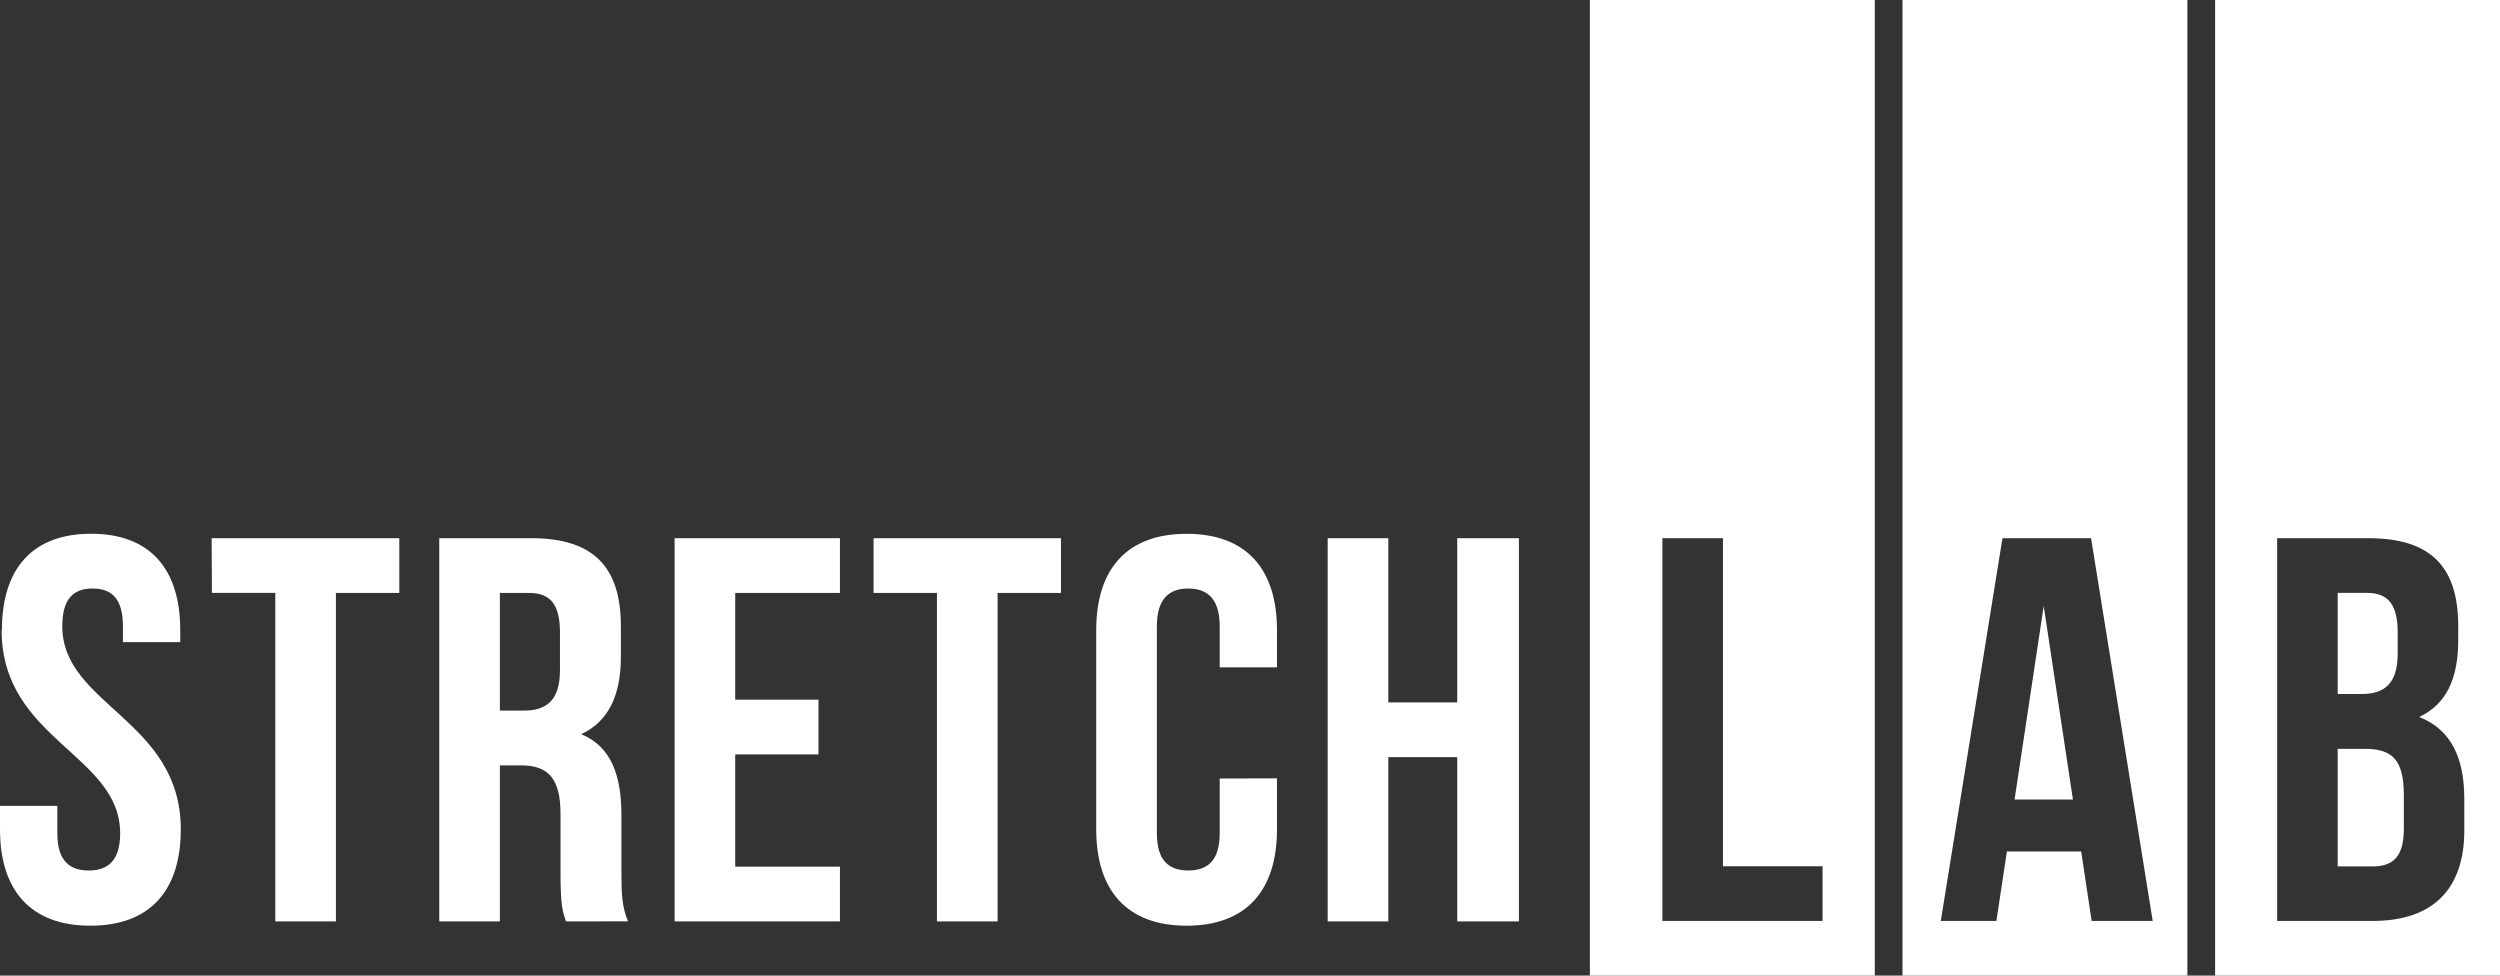
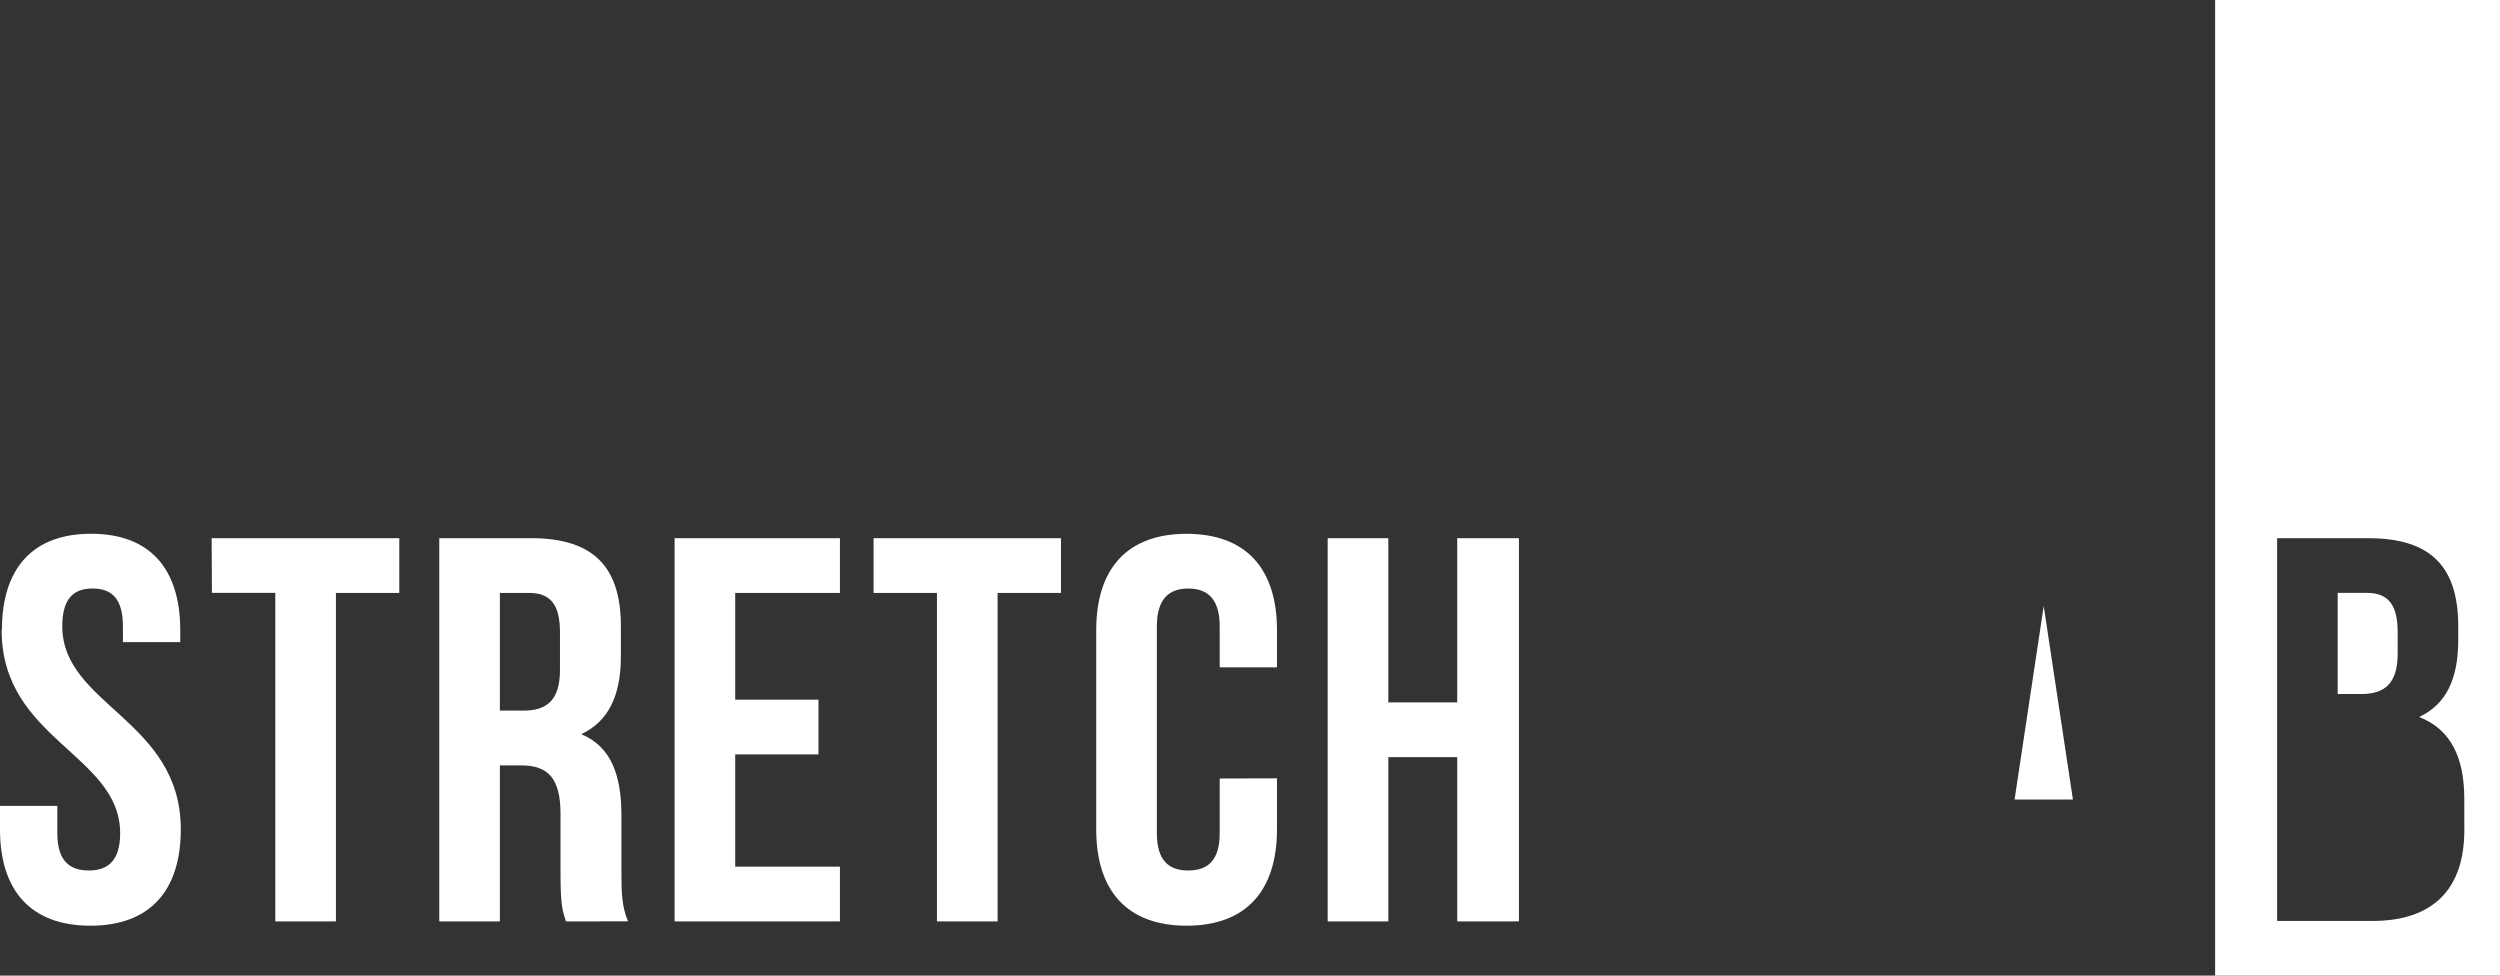
<svg xmlns="http://www.w3.org/2000/svg" width="82" height="32" viewBox="0 0 82 32" fill="none">
  <rect x="0" y="0" width="82" height="32" fill="#333333" stroke="none" />
  <path d="M66.078 26.225H67.992L67.034 19.877L66.078 26.225Z" fill="white" />
-   <path d="M62.402 0V32H71.746V0H62.402ZM68.606 30.207L68.263 27.929H65.826L65.482 30.207H63.658L65.681 17.653H68.587L70.609 30.207H68.606Z" fill="white" />
-   <path d="M52.148 0V32H61.493V0H52.148ZM59.78 30.207H54.526V17.653H56.513V28.413H59.78V30.207Z" fill="white" />
  <path d="M0.054 20.669C0.054 24.26 3.941 24.745 3.941 27.331C3.941 28.229 3.543 28.552 2.911 28.552C2.278 28.552 1.88 28.229 1.88 27.331V26.433H0V27.203C0 29.214 1.013 30.363 2.965 30.363C4.916 30.363 5.93 29.215 5.93 27.203C5.93 23.612 2.043 23.127 2.043 20.541C2.043 19.643 2.405 19.303 3.037 19.303C3.67 19.303 4.032 19.643 4.032 20.541V21.062H5.912V20.667C5.912 18.656 4.917 17.507 2.988 17.507C1.058 17.507 0.063 18.656 0.063 20.667L0.054 20.669ZM6.951 19.446H9.03V30.222H11.018V19.448H13.097V17.652H6.942L6.951 19.446ZM20.6 30.22C20.402 29.753 20.383 29.304 20.383 28.693V26.757C20.383 25.445 20.058 24.493 19.064 24.081C19.951 23.667 20.365 22.823 20.365 21.528V20.543C20.365 18.606 19.479 17.652 17.418 17.652H14.408V30.222H16.396V25.104H17.083C17.987 25.104 18.385 25.535 18.385 26.702V28.677C18.385 29.701 18.457 29.899 18.563 30.222L20.6 30.22ZM17.355 19.448C18.064 19.448 18.367 19.842 18.367 20.74V21.98C18.367 22.985 17.916 23.308 17.174 23.308H16.396V19.448H17.355ZM24.115 19.448H27.55V17.652H22.127V30.222H27.55V28.426H24.115V24.745H26.846V22.949H24.115V19.448ZM28.653 19.448H30.732V30.222H32.721V19.448H34.8V17.652H28.653V19.448ZM40.006 25.535V27.331C40.006 28.229 39.608 28.552 38.975 28.552C38.341 28.552 37.945 28.229 37.945 27.331V20.543C37.945 19.645 38.342 19.304 38.975 19.304C39.608 19.304 40.006 19.645 40.006 20.543V21.889H41.885V20.669C41.885 18.657 40.874 17.509 38.921 17.509C36.967 17.509 35.956 18.657 35.956 20.669V27.203C35.956 29.214 36.968 30.363 38.921 30.363C40.873 30.363 41.885 29.214 41.885 27.203V25.53L40.006 25.535ZM45.537 24.835H47.797V30.222H49.821V17.652H47.797V23.039H45.537V17.652H43.548V30.222H45.537V24.835Z" fill="white" />
  <path d="M78.644 21.438V20.738C78.644 19.841 78.337 19.446 77.633 19.446H76.676V22.764H77.452C78.193 22.764 78.644 22.441 78.644 21.438Z" fill="white" />
  <path d="M72.656 0V32H82V0H72.656ZM80.83 27.229C80.83 29.166 79.801 30.207 77.816 30.207H74.69V17.653H77.687C79.746 17.653 80.63 18.604 80.63 20.54V20.988C80.63 22.28 80.233 23.101 79.348 23.518C80.411 23.93 80.829 24.881 80.829 26.207L80.83 27.229Z" fill="white" />
-   <path d="M77.562 24.562H76.676V28.418H77.817C78.486 28.418 78.846 28.112 78.846 27.18V26.082C78.844 24.914 78.464 24.562 77.562 24.562Z" fill="white" />
</svg>